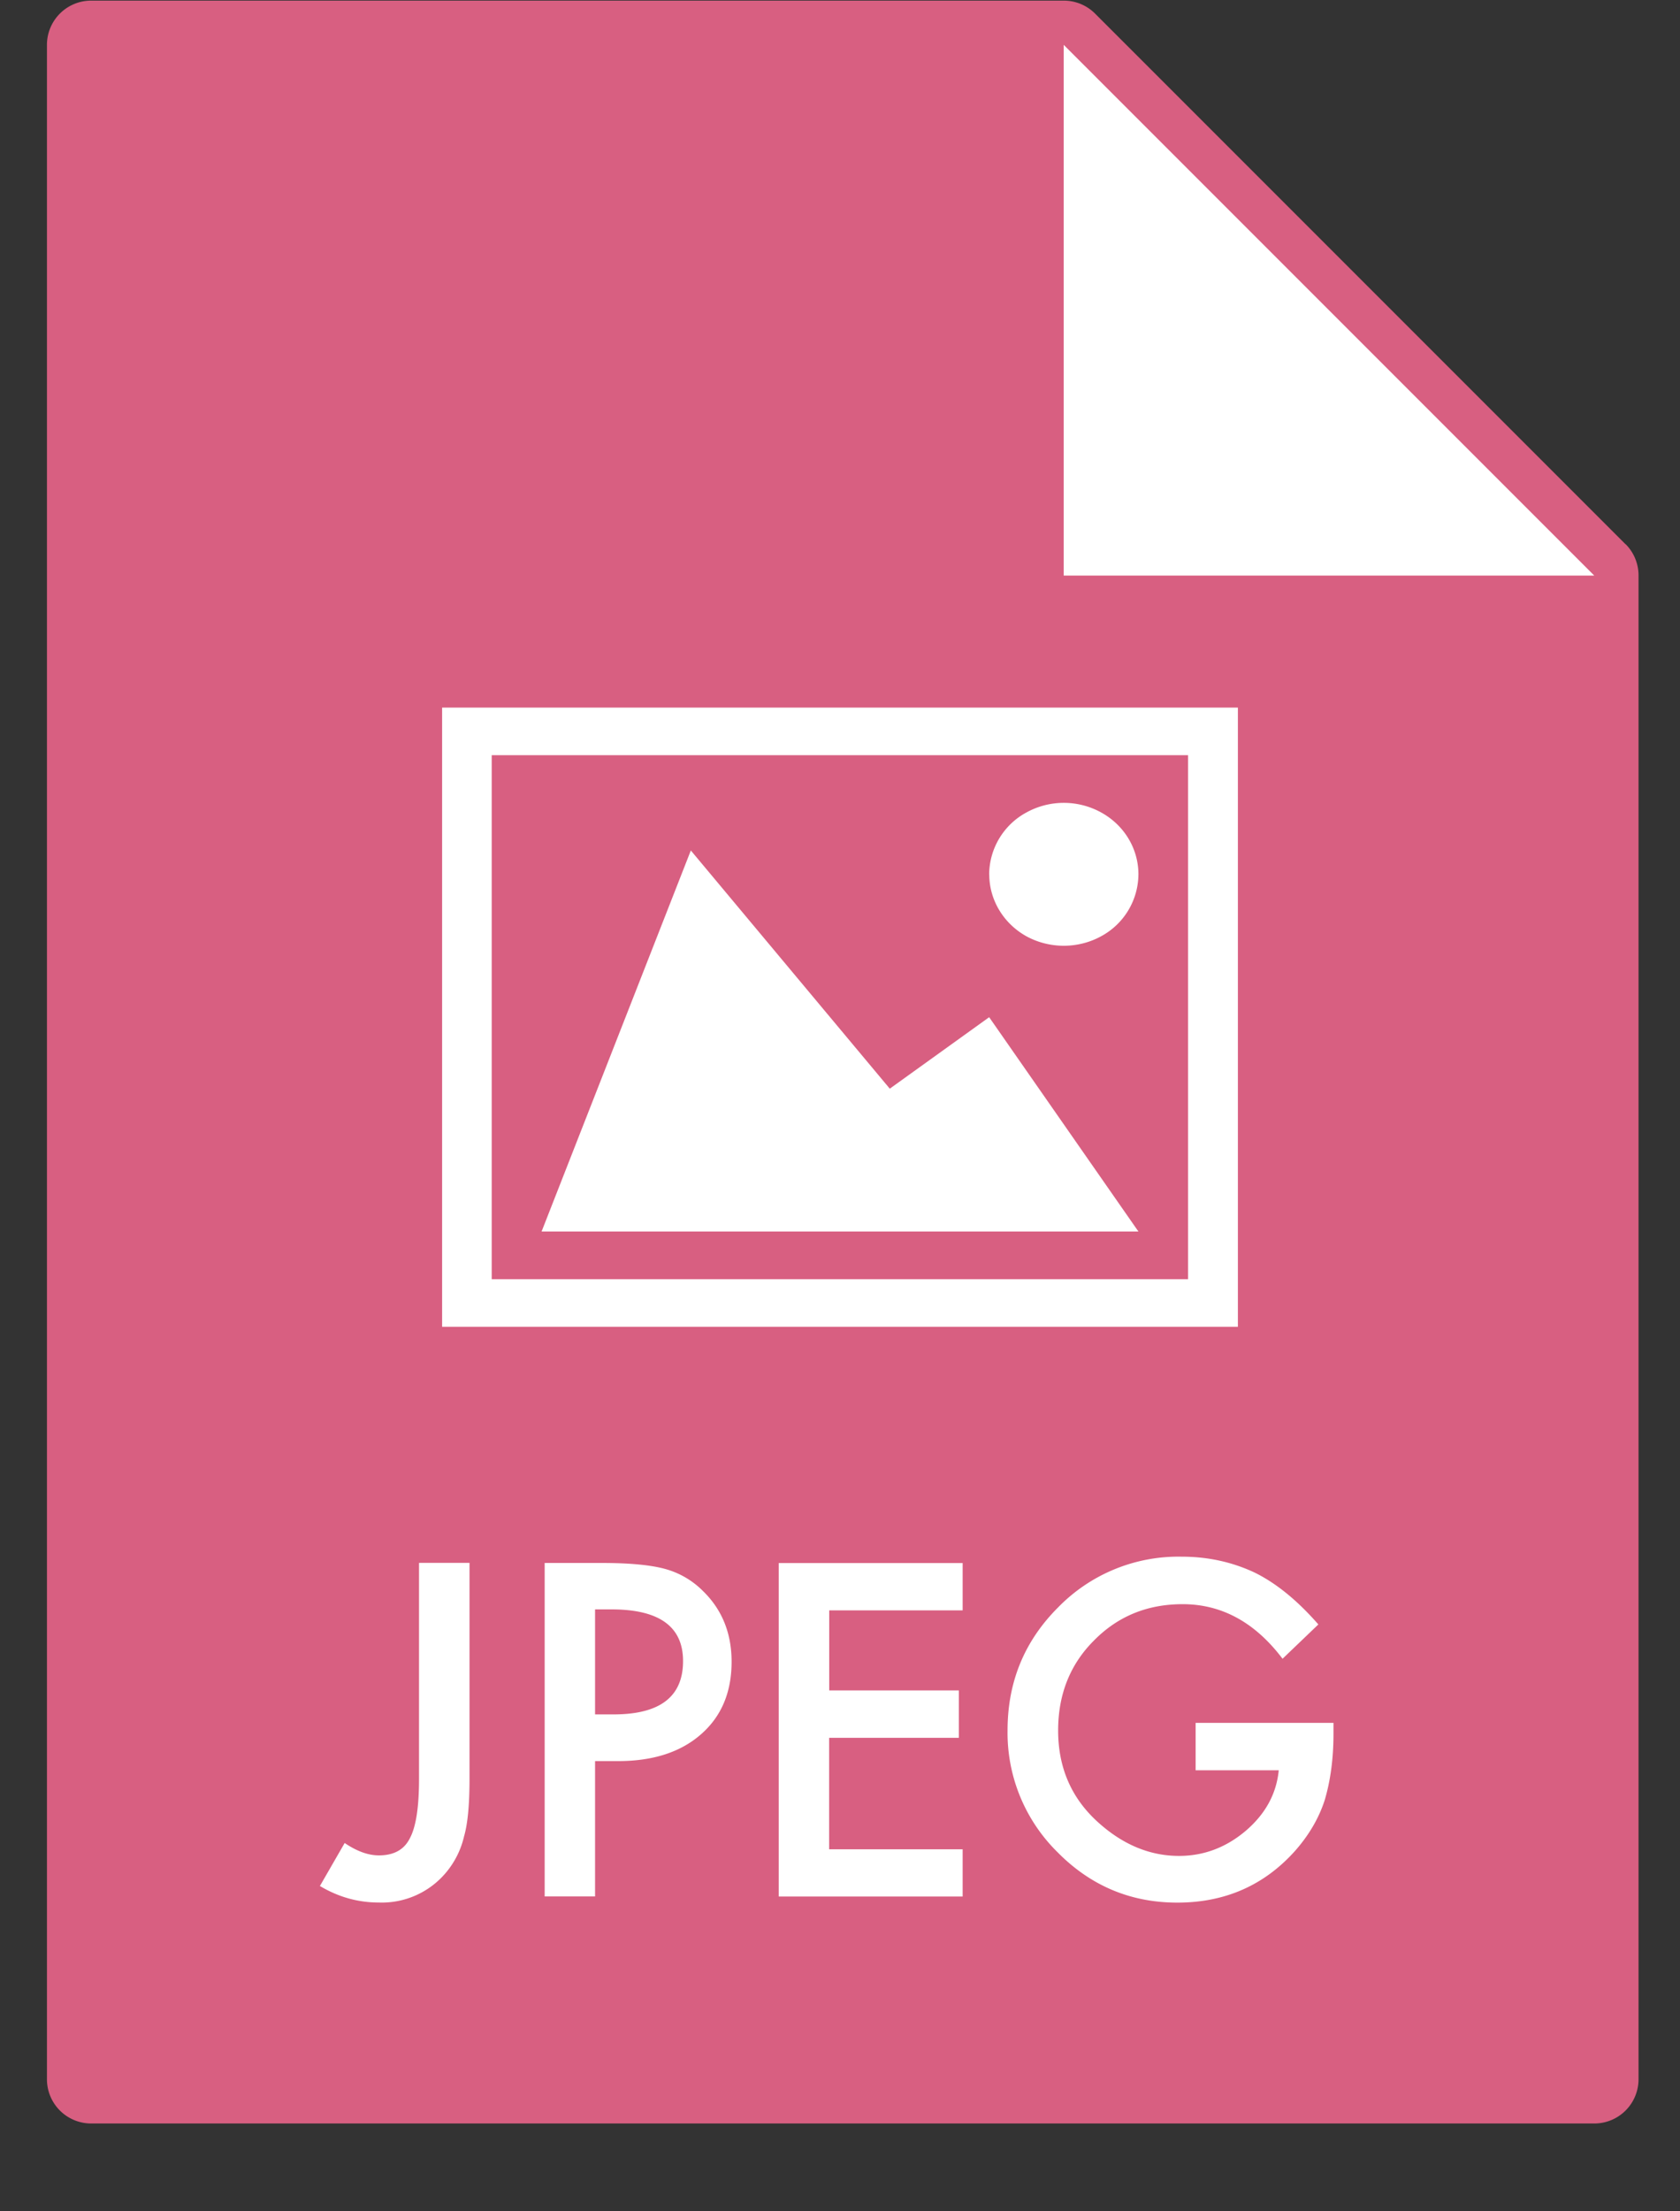
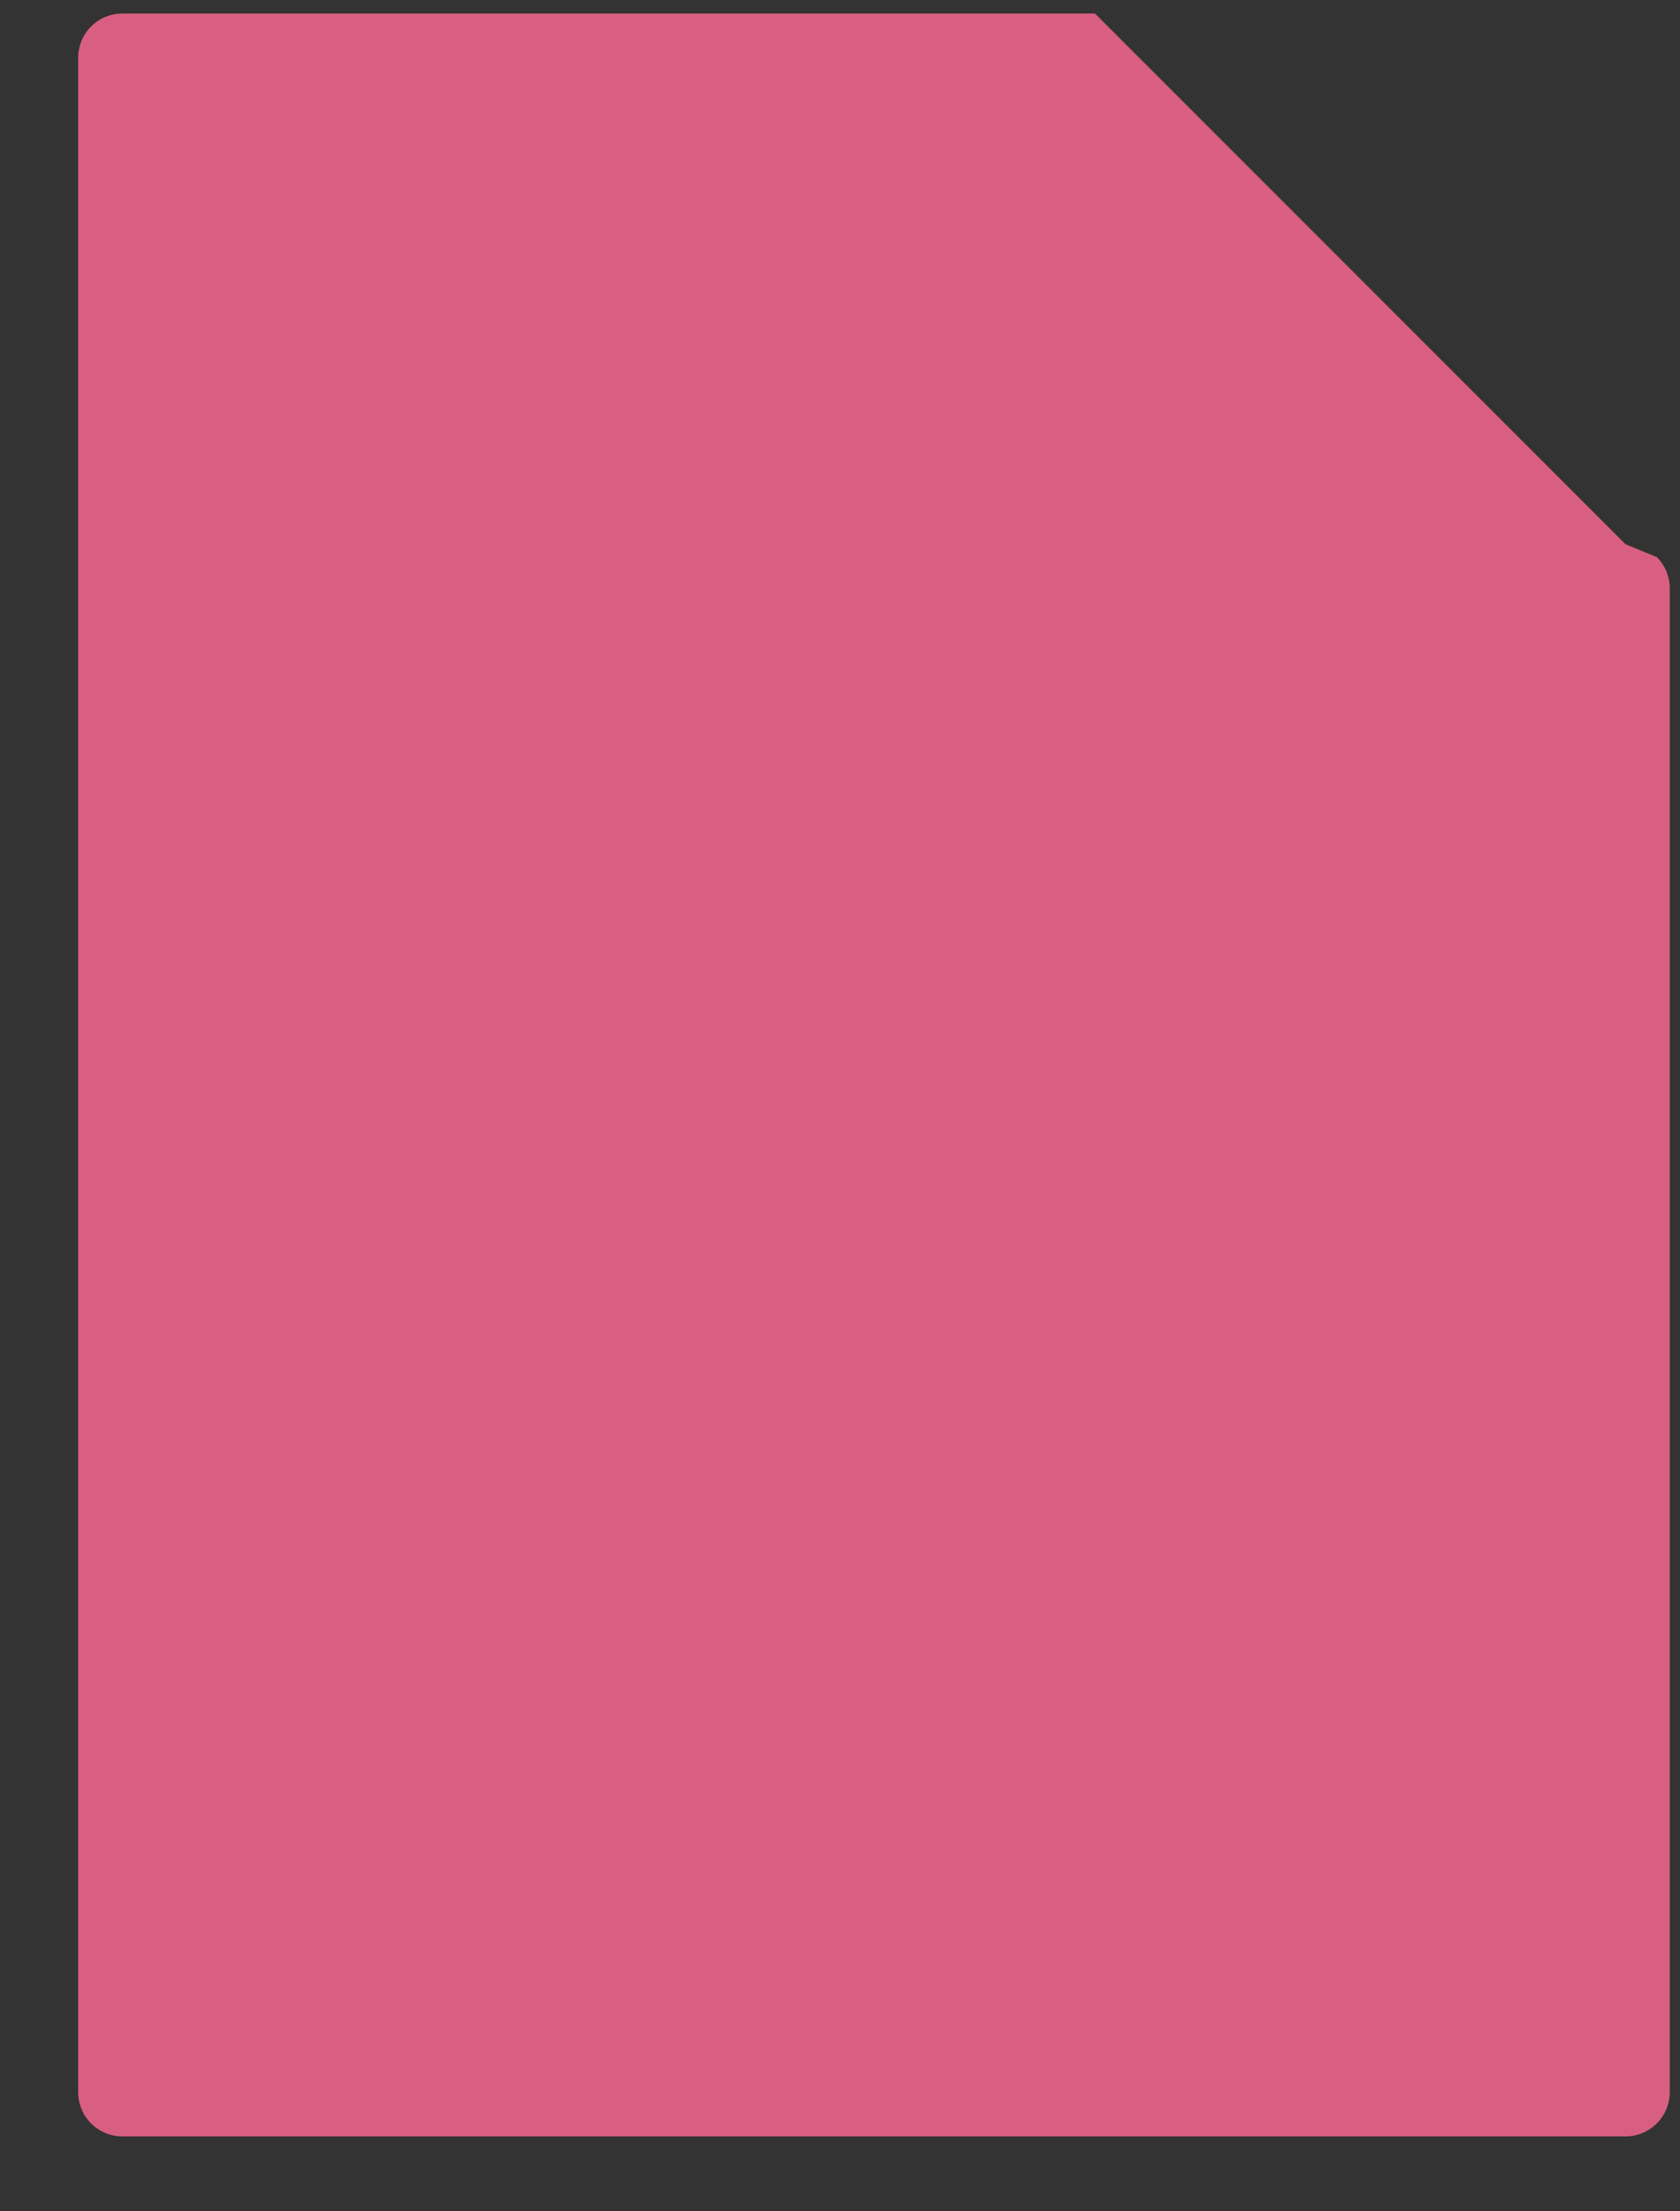
<svg xmlns="http://www.w3.org/2000/svg" width="19" height="25" viewBox="0 0 19 25">
  <rect x="0" y="0" width="19" height="25" fill="#333333" stroke="none" />
  <title>icon</title>
  <g fill="none" fill-rule="evenodd">
-     <path d="M18.384 6.153l-6-6a.5.5 0 0 0-.353-.146h-11a.5.5 0 0 0-.5.5v23a.5.5 0 0 0 .5.5h17a.5.5 0 0 0 .5-.5v-17a.5.5 0 0 0-.145-.354z" fill="#D85F81" />
-     <path d="M12.03 6.507v-6l6 6h-6zM5.31 17.67v2.44c0 .29-.02.508-.062.652a.98.98 0 0 1-.207.412.946.946 0 0 1-.756.335c-.238 0-.46-.063-.667-.187l.28-.486c.137.093.266.14.387.14.17 0 .286-.065.35-.193.07-.13.104-.353.104-.674v-2.44h.57zm1.42 2.24v1.53h-.57v-3.77h.645c.315 0 .554.023.715.067a.96.96 0 0 1 .43.25c.216.21.324.477.324.8 0 .345-.115.618-.346.82-.23.202-.543.303-.935.303H6.73zm0-.528h.21c.524 0 .785-.2.785-.603 0-.39-.27-.584-.808-.584H6.73v1.186zm4.158-1.176h-1.51v.905h1.466v.536H9.377v1.26h1.51v.534h-2.08v-3.77h2.08v.536zm2.633 1.272h1.56v.124c0 .283-.035.534-.1.752-.066.202-.176.39-.33.566-.35.394-.796.59-1.336.59-.528 0-.98-.19-1.355-.57a1.894 1.894 0 0 1-.565-1.377c0-.547.19-1.01.573-1.392a1.9 1.9 0 0 1 1.397-.572c.294 0 .57.06.825.18.244.12.484.316.72.586l-.405.388c-.31-.41-.686-.617-1.13-.617-.4 0-.734.137-1.004.412-.27.27-.404.61-.404 1.016 0 .42.15.766.452 1.038.28.253.586.38.915.38.28 0 .532-.095.755-.284.222-.19.347-.418.373-.684h-.94v-.534z" fill="#FFF" />
+     <path d="M18.384 6.153l-6-6h-11a.5.5 0 0 0-.5.5v23a.5.5 0 0 0 .5.5h17a.5.5 0 0 0 .5-.5v-17a.5.5 0 0 0-.145-.354z" fill="#D85F81" />
    <g fill="#FFF">
-       <path d="M5 8v7h9V8H5zm8.438 6.462H5.561V8.538h7.875v5.924zm-2.25-4.577c0 .288.16.555.42.7.262.143.584.143.845 0a.802.802 0 0 0 .422-.7c0-.29-.16-.556-.422-.7a.876.876 0 0 0-.844 0 .802.802 0 0 0-.422.7zm1.687 4.038h-6.75l1.688-4.308 2.25 2.693 1.124-.808 1.688 2.423z" />
-     </g>
+       </g>
  </g>
</svg>